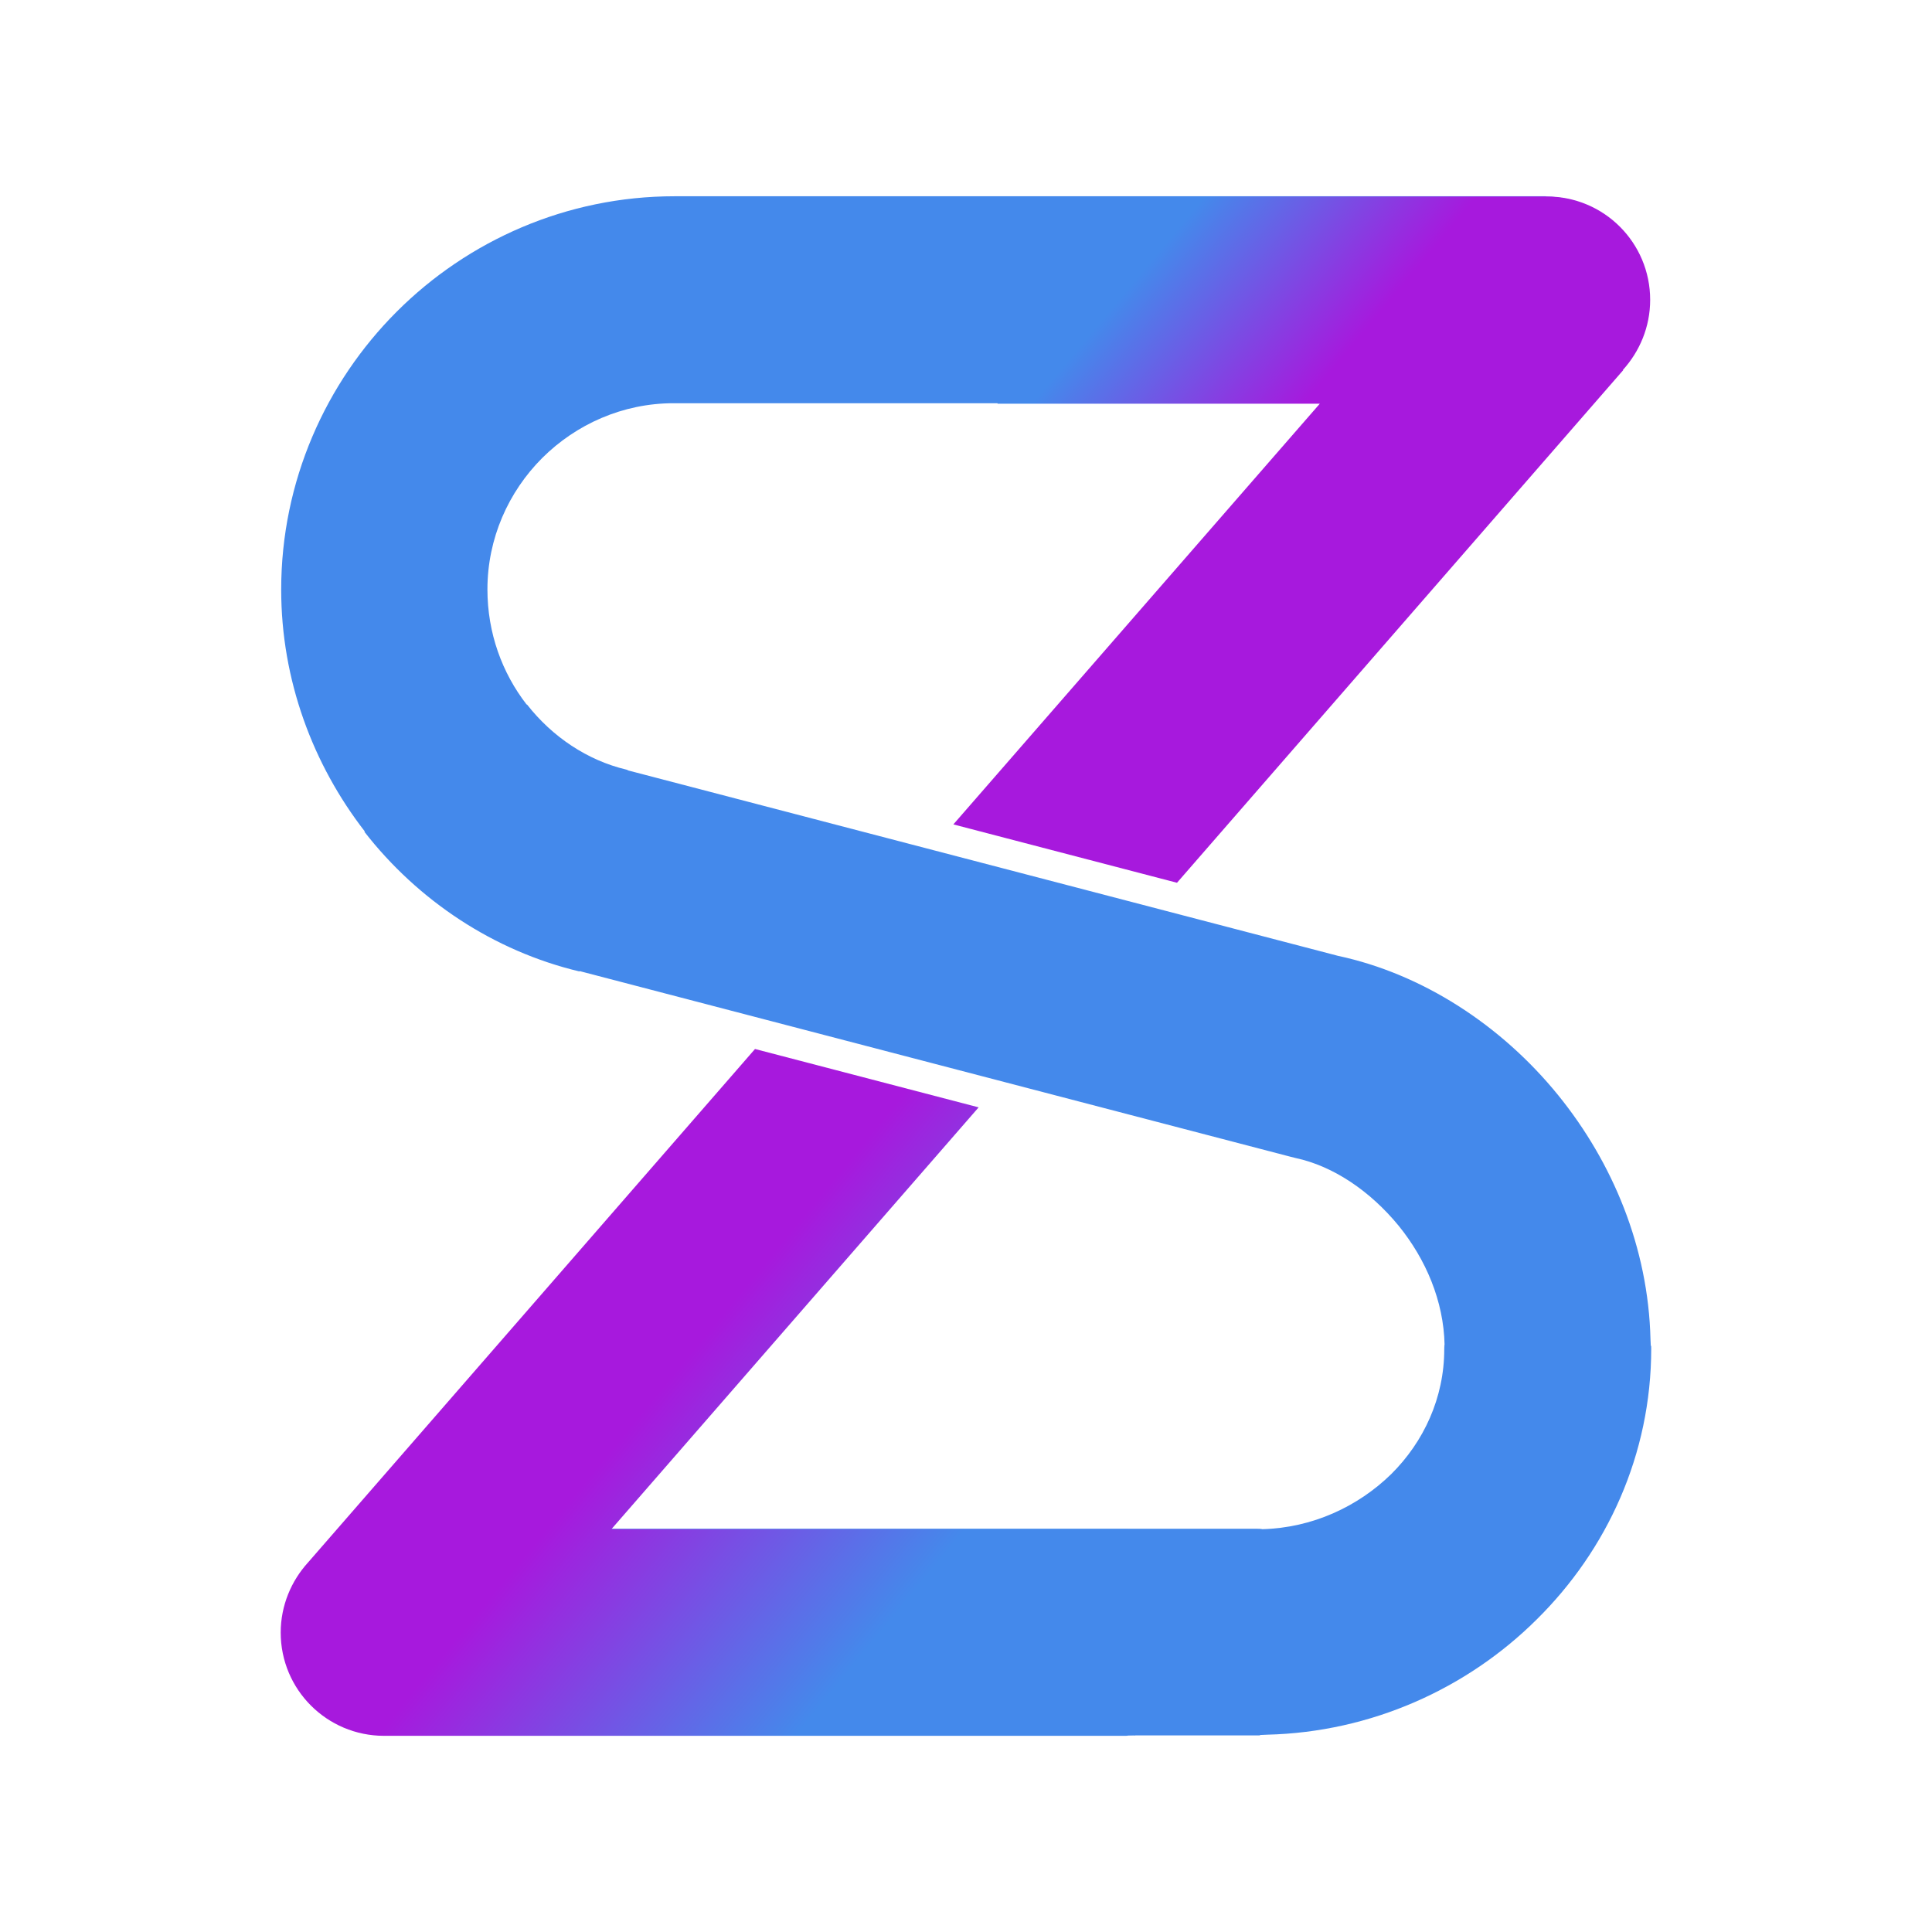
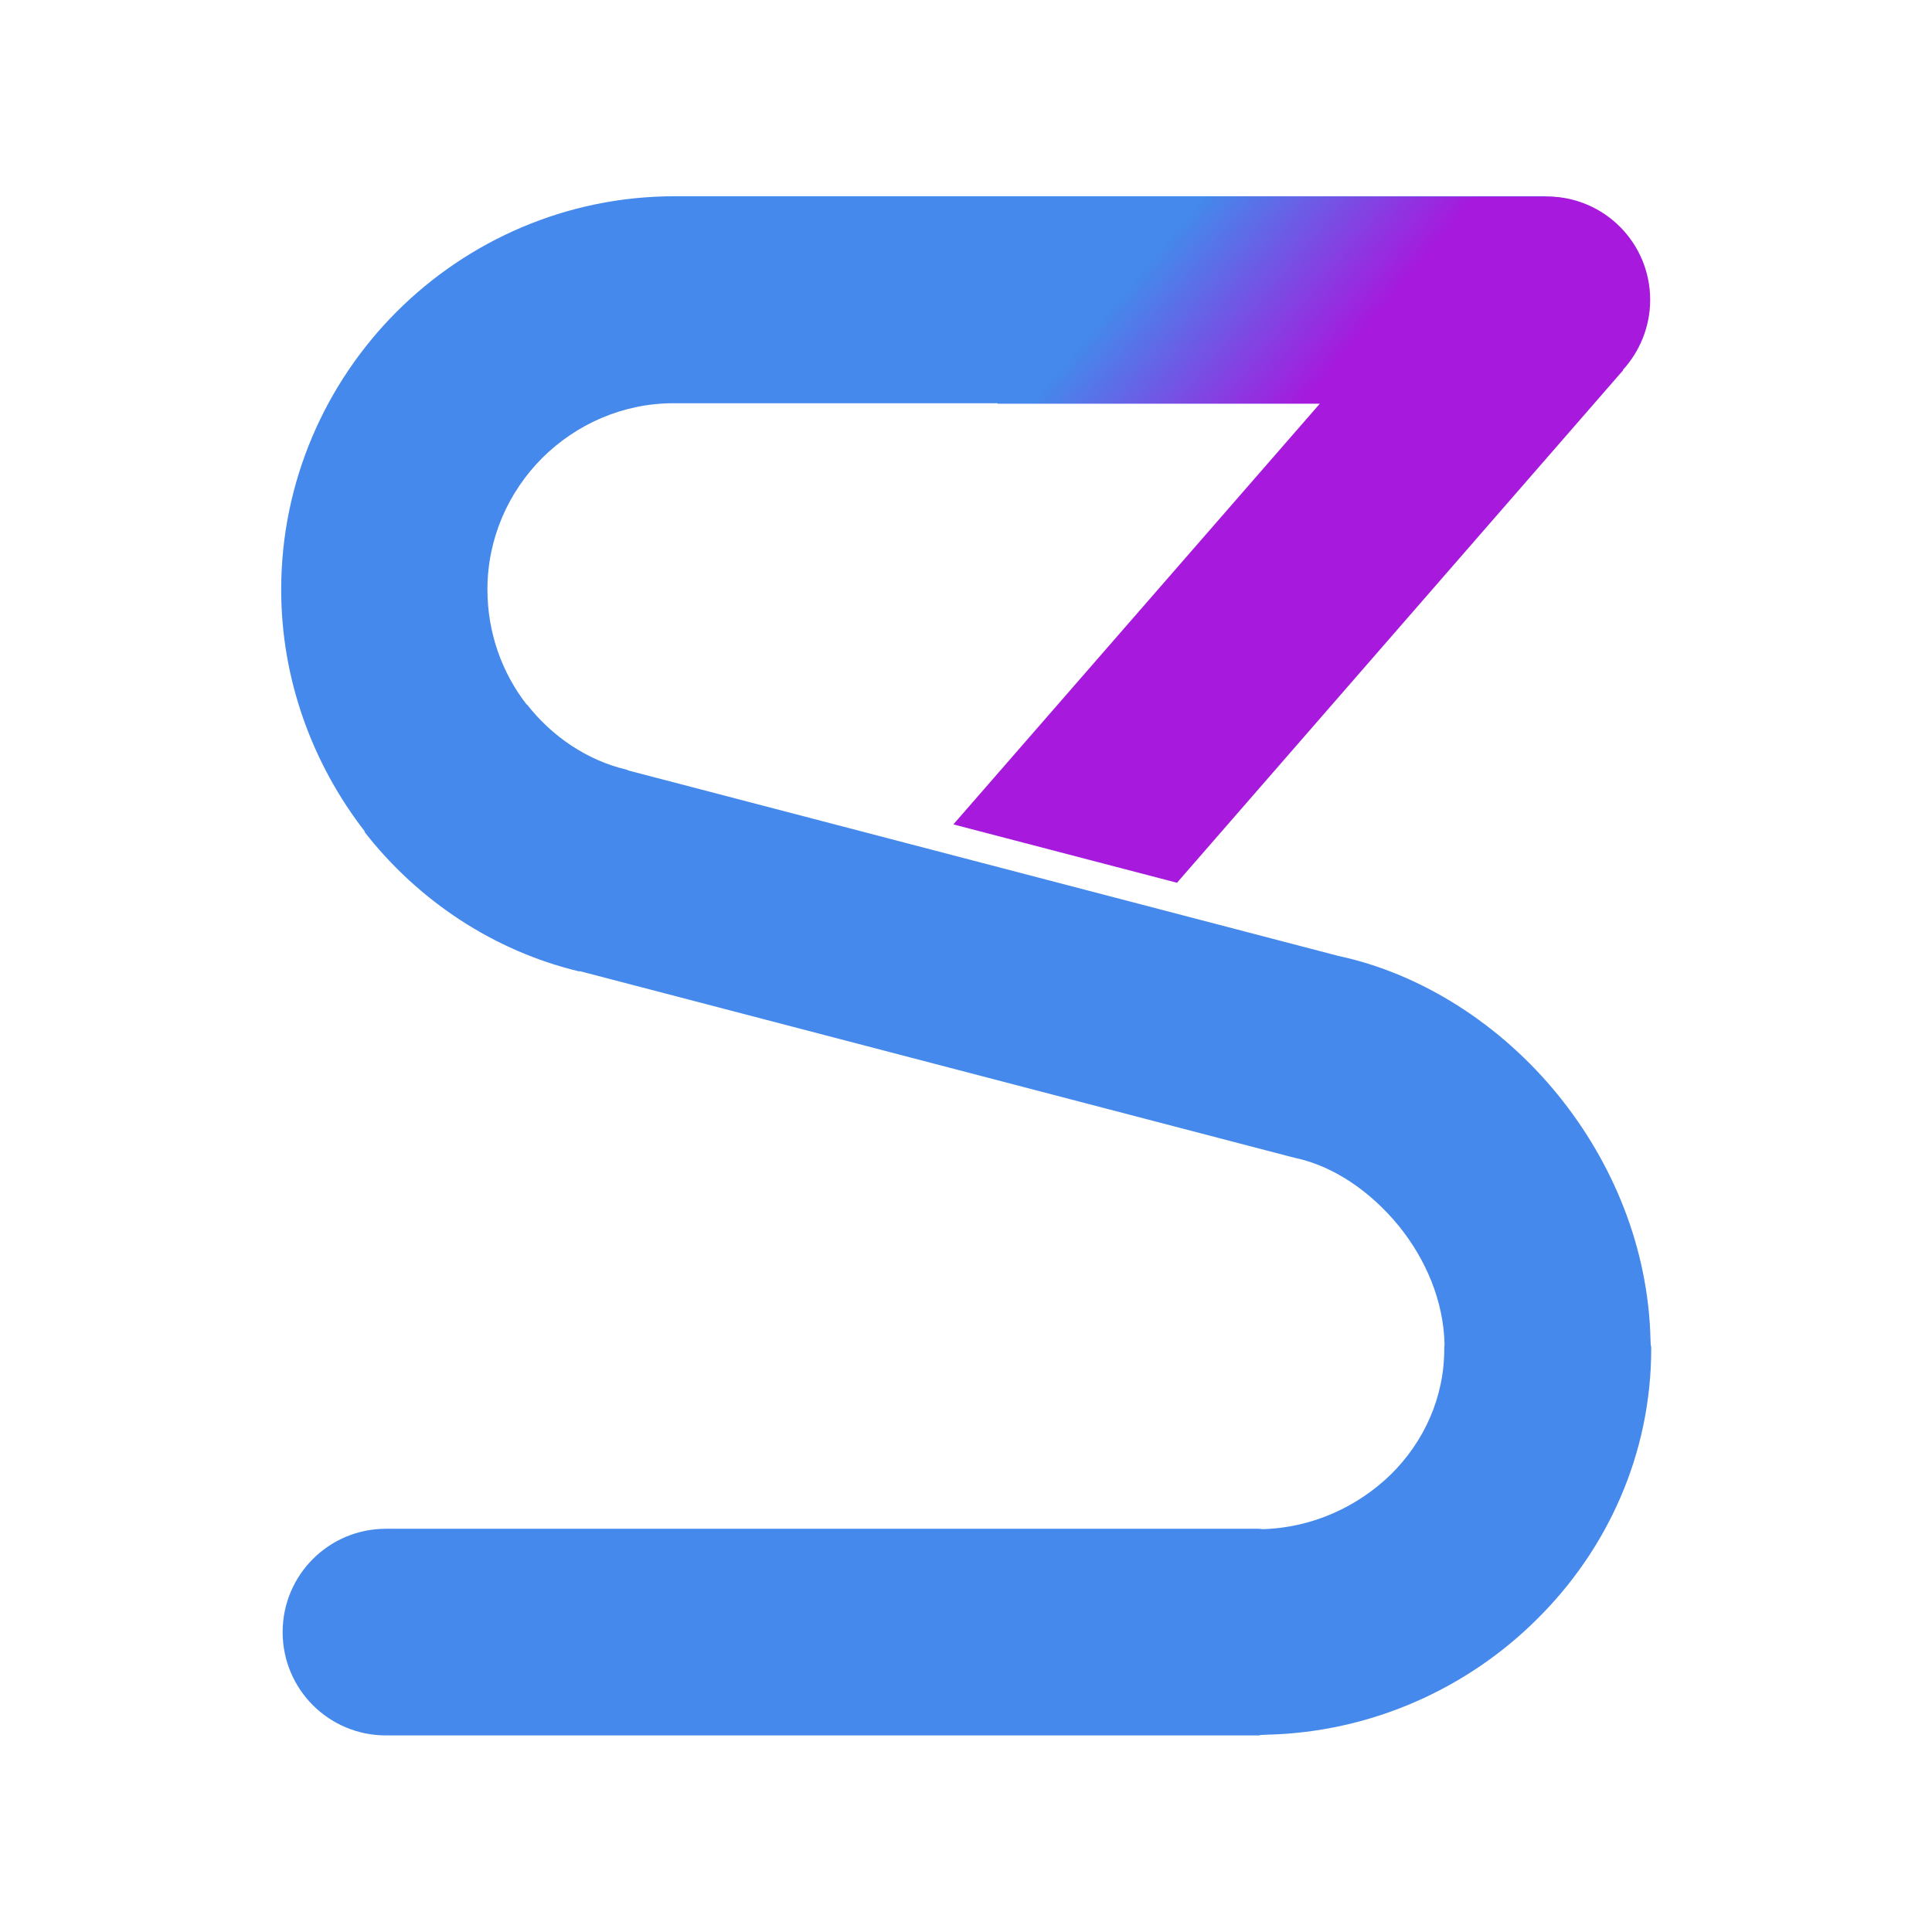
<svg xmlns="http://www.w3.org/2000/svg" width="24" height="24" viewBox="0 0 24 24" fill="none">
  <path d="M19.195 2.442C19.905 2.442 20.479 3.016 20.479 3.725C20.479 4.435 19.905 5.009 19.195 5.009H8.368C7.735 5.009 7.156 5.271 6.736 5.689C6.316 6.109 6.055 6.688 6.055 7.322C6.055 7.864 6.238 8.36 6.542 8.752H6.547C6.86 9.152 7.296 9.446 7.783 9.561L7.808 9.572L16.622 11.874C17.665 12.097 18.648 12.731 19.358 13.607C20.032 14.439 20.476 15.497 20.503 16.638C20.508 16.805 20.512 16.654 20.512 16.754C20.512 18.066 19.965 19.254 19.088 20.119C18.226 20.975 17.036 21.518 15.739 21.549C15.572 21.554 15.708 21.558 15.621 21.558H4.794C4.085 21.558 3.511 20.984 3.511 20.275C3.511 19.565 4.085 18.991 4.794 18.991H15.621C15.768 18.991 15.575 19 15.681 18.996C16.299 18.98 16.867 18.718 17.283 18.311C17.687 17.91 17.941 17.363 17.941 16.761C17.941 16.607 17.95 16.816 17.945 16.705C17.934 16.162 17.712 15.642 17.374 15.226C17.02 14.795 16.562 14.485 16.093 14.385L16.033 14.37L7.199 12.063V12.068C6.133 11.814 5.192 11.187 4.527 10.333L4.532 10.329C3.887 9.497 3.493 8.449 3.493 7.324C3.493 5.98 4.045 4.755 4.928 3.872C5.811 2.989 7.036 2.438 8.38 2.438H19.206L19.198 2.442H19.195Z" fill="#4489EB" />
  <path d="M20.165 4.597L14.621 10.966L11.843 10.241L16.395 5.015H12.392V2.441H19.216C19.925 2.441 20.499 3.015 20.499 3.725C20.499 4.061 20.368 4.367 20.159 4.597H20.163H20.165Z" fill="url(#paint0_linear_63626_16017)" />
-   <path d="M14.094 21.554C13.927 21.558 14.063 21.563 13.976 21.563H4.771C4.061 21.563 3.487 20.989 3.487 20.28C3.487 19.944 3.619 19.637 3.828 19.408L9.379 13.031L12.157 13.756L7.595 18.996H13.981C14.127 18.996 13.934 19.005 14.041 19.001L14.101 21.561L14.096 21.556L14.094 21.554Z" fill="url(#paint1_linear_63626_16017)" />
  <defs>
    <linearGradient id="paint0_linear_63626_16017" x1="15.957" y1="5.315" x2="13.956" y2="3.647" gradientUnits="userSpaceOnUse">
      <stop stop-color="#A719DD" />
      <stop offset="1" stop-color="#4489EB" />
    </linearGradient>
    <linearGradient id="paint1_linear_63626_16017" x1="10.62" y1="14.321" x2="13.734" y2="16.879" gradientUnits="userSpaceOnUse">
      <stop stop-color="#A719DD" />
      <stop offset="1" stop-color="#4489EB" />
    </linearGradient>
  </defs>
</svg>